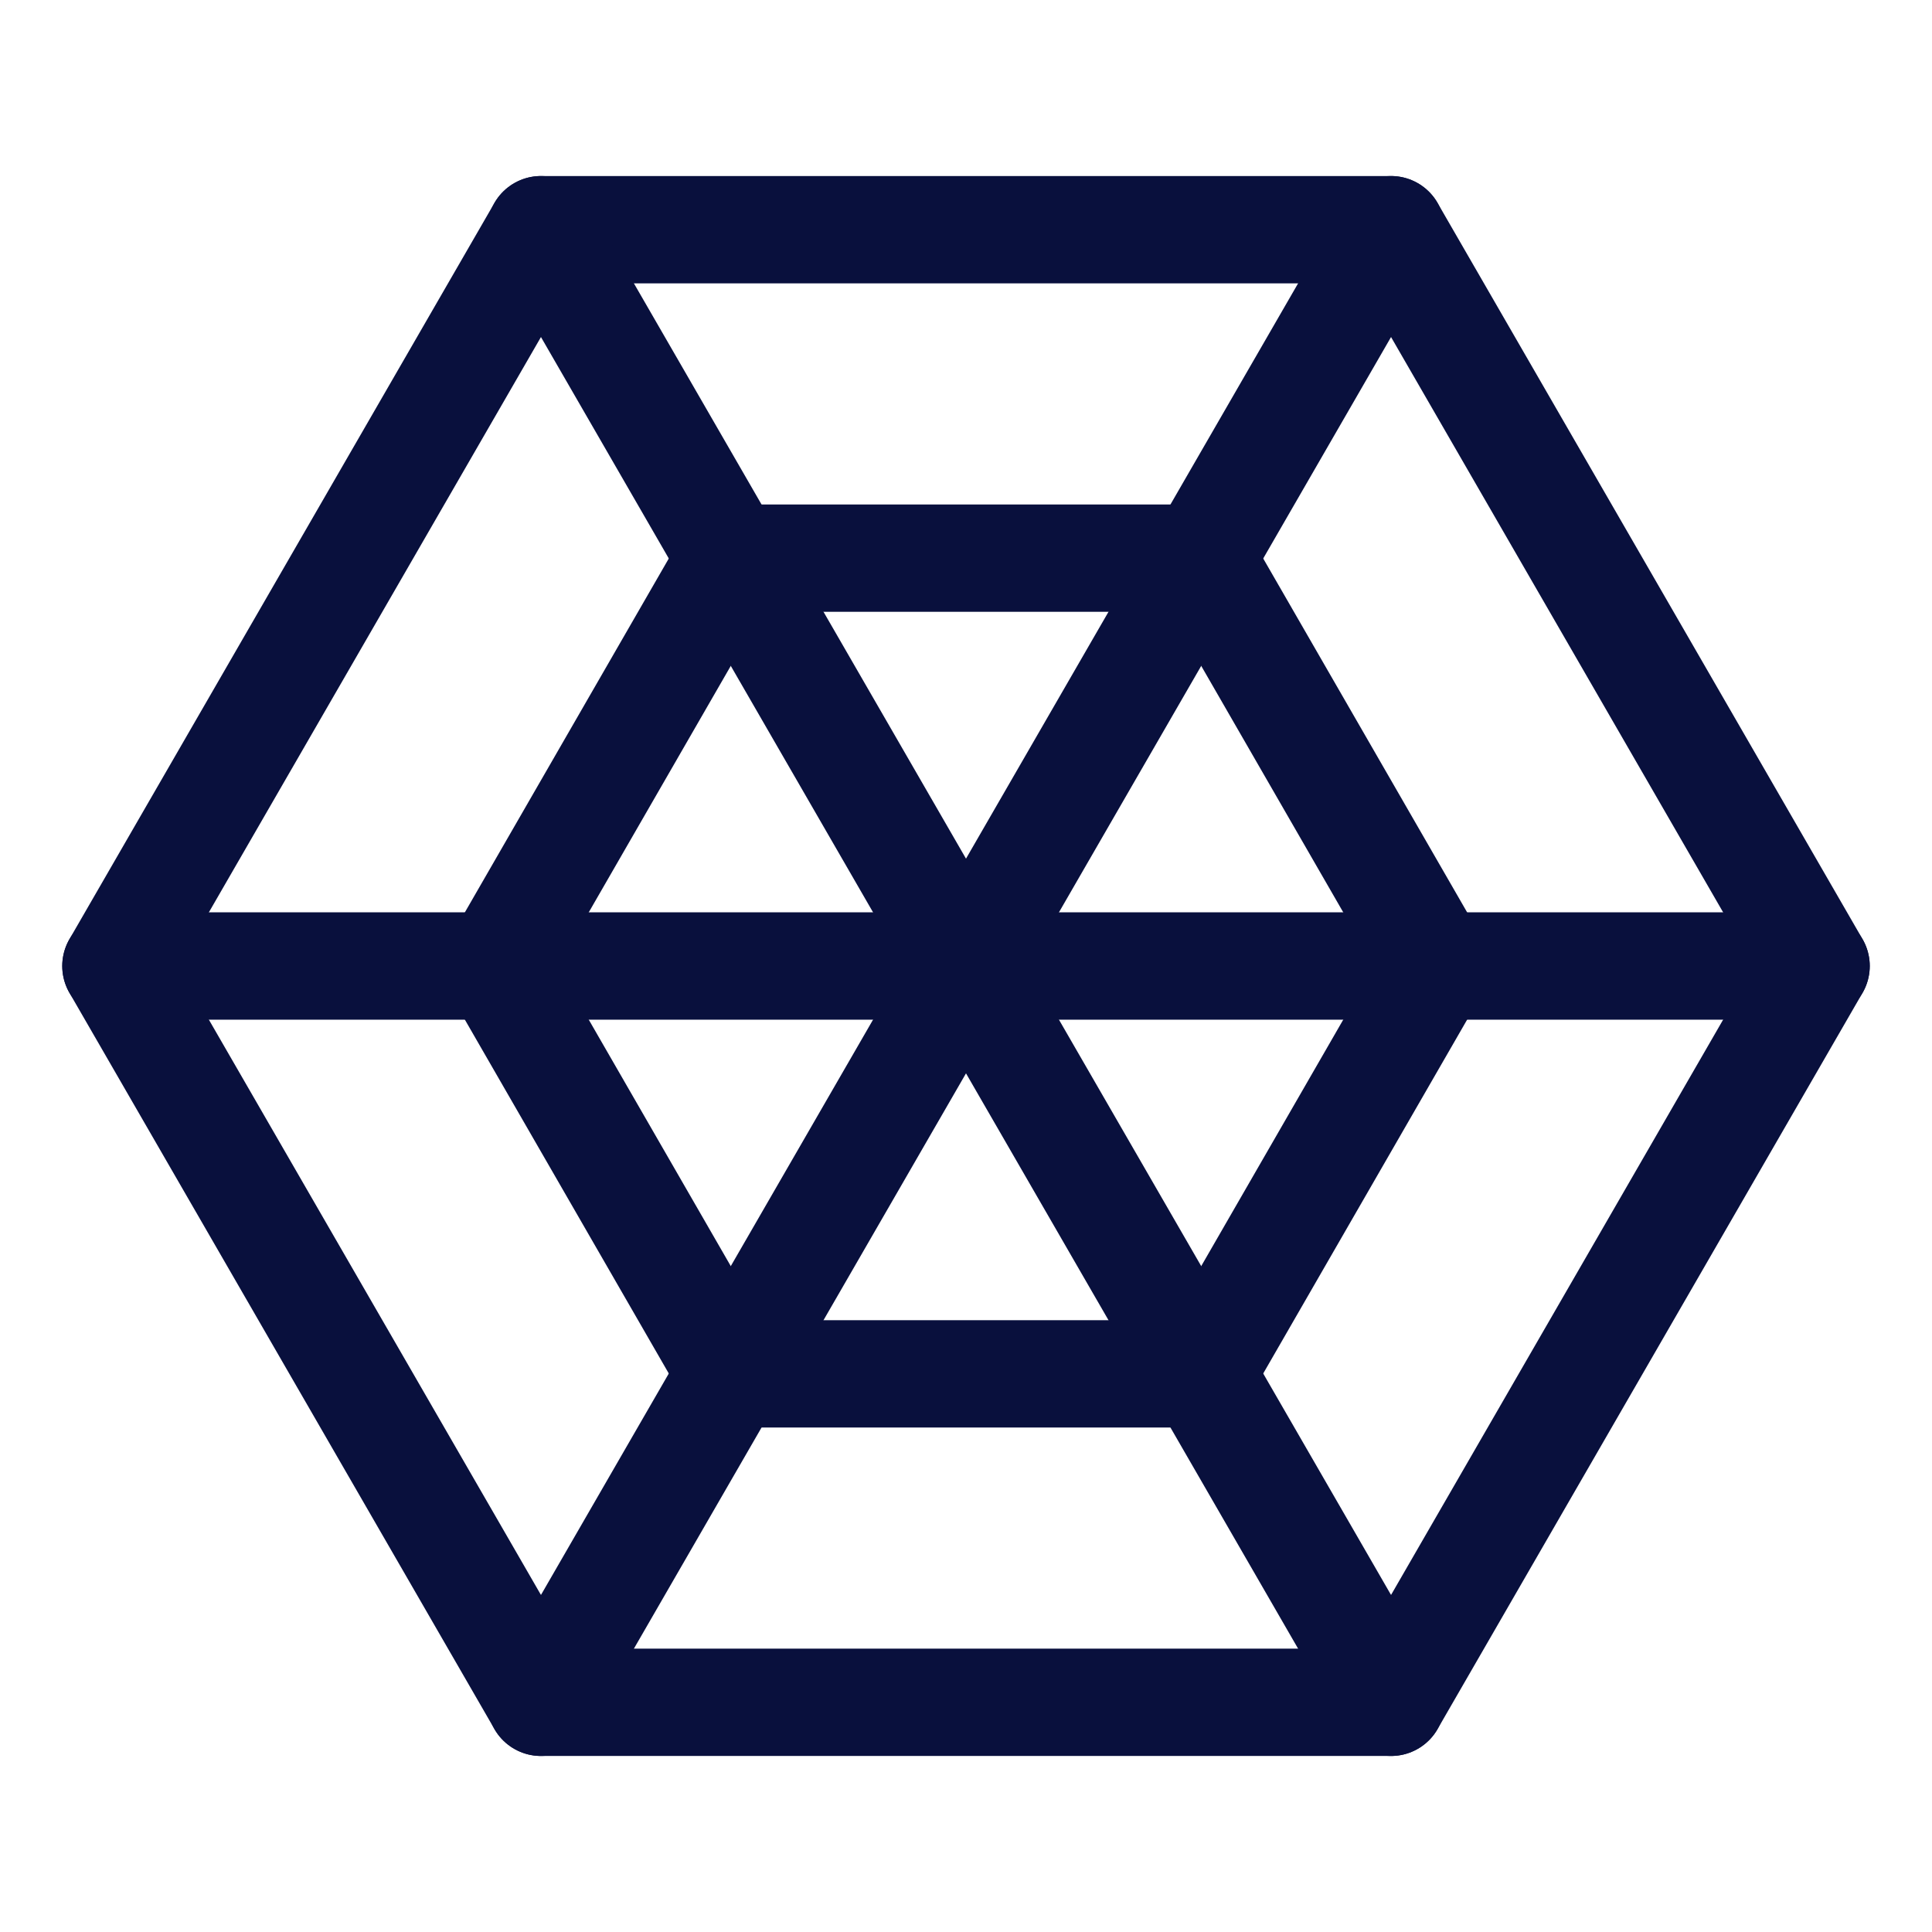
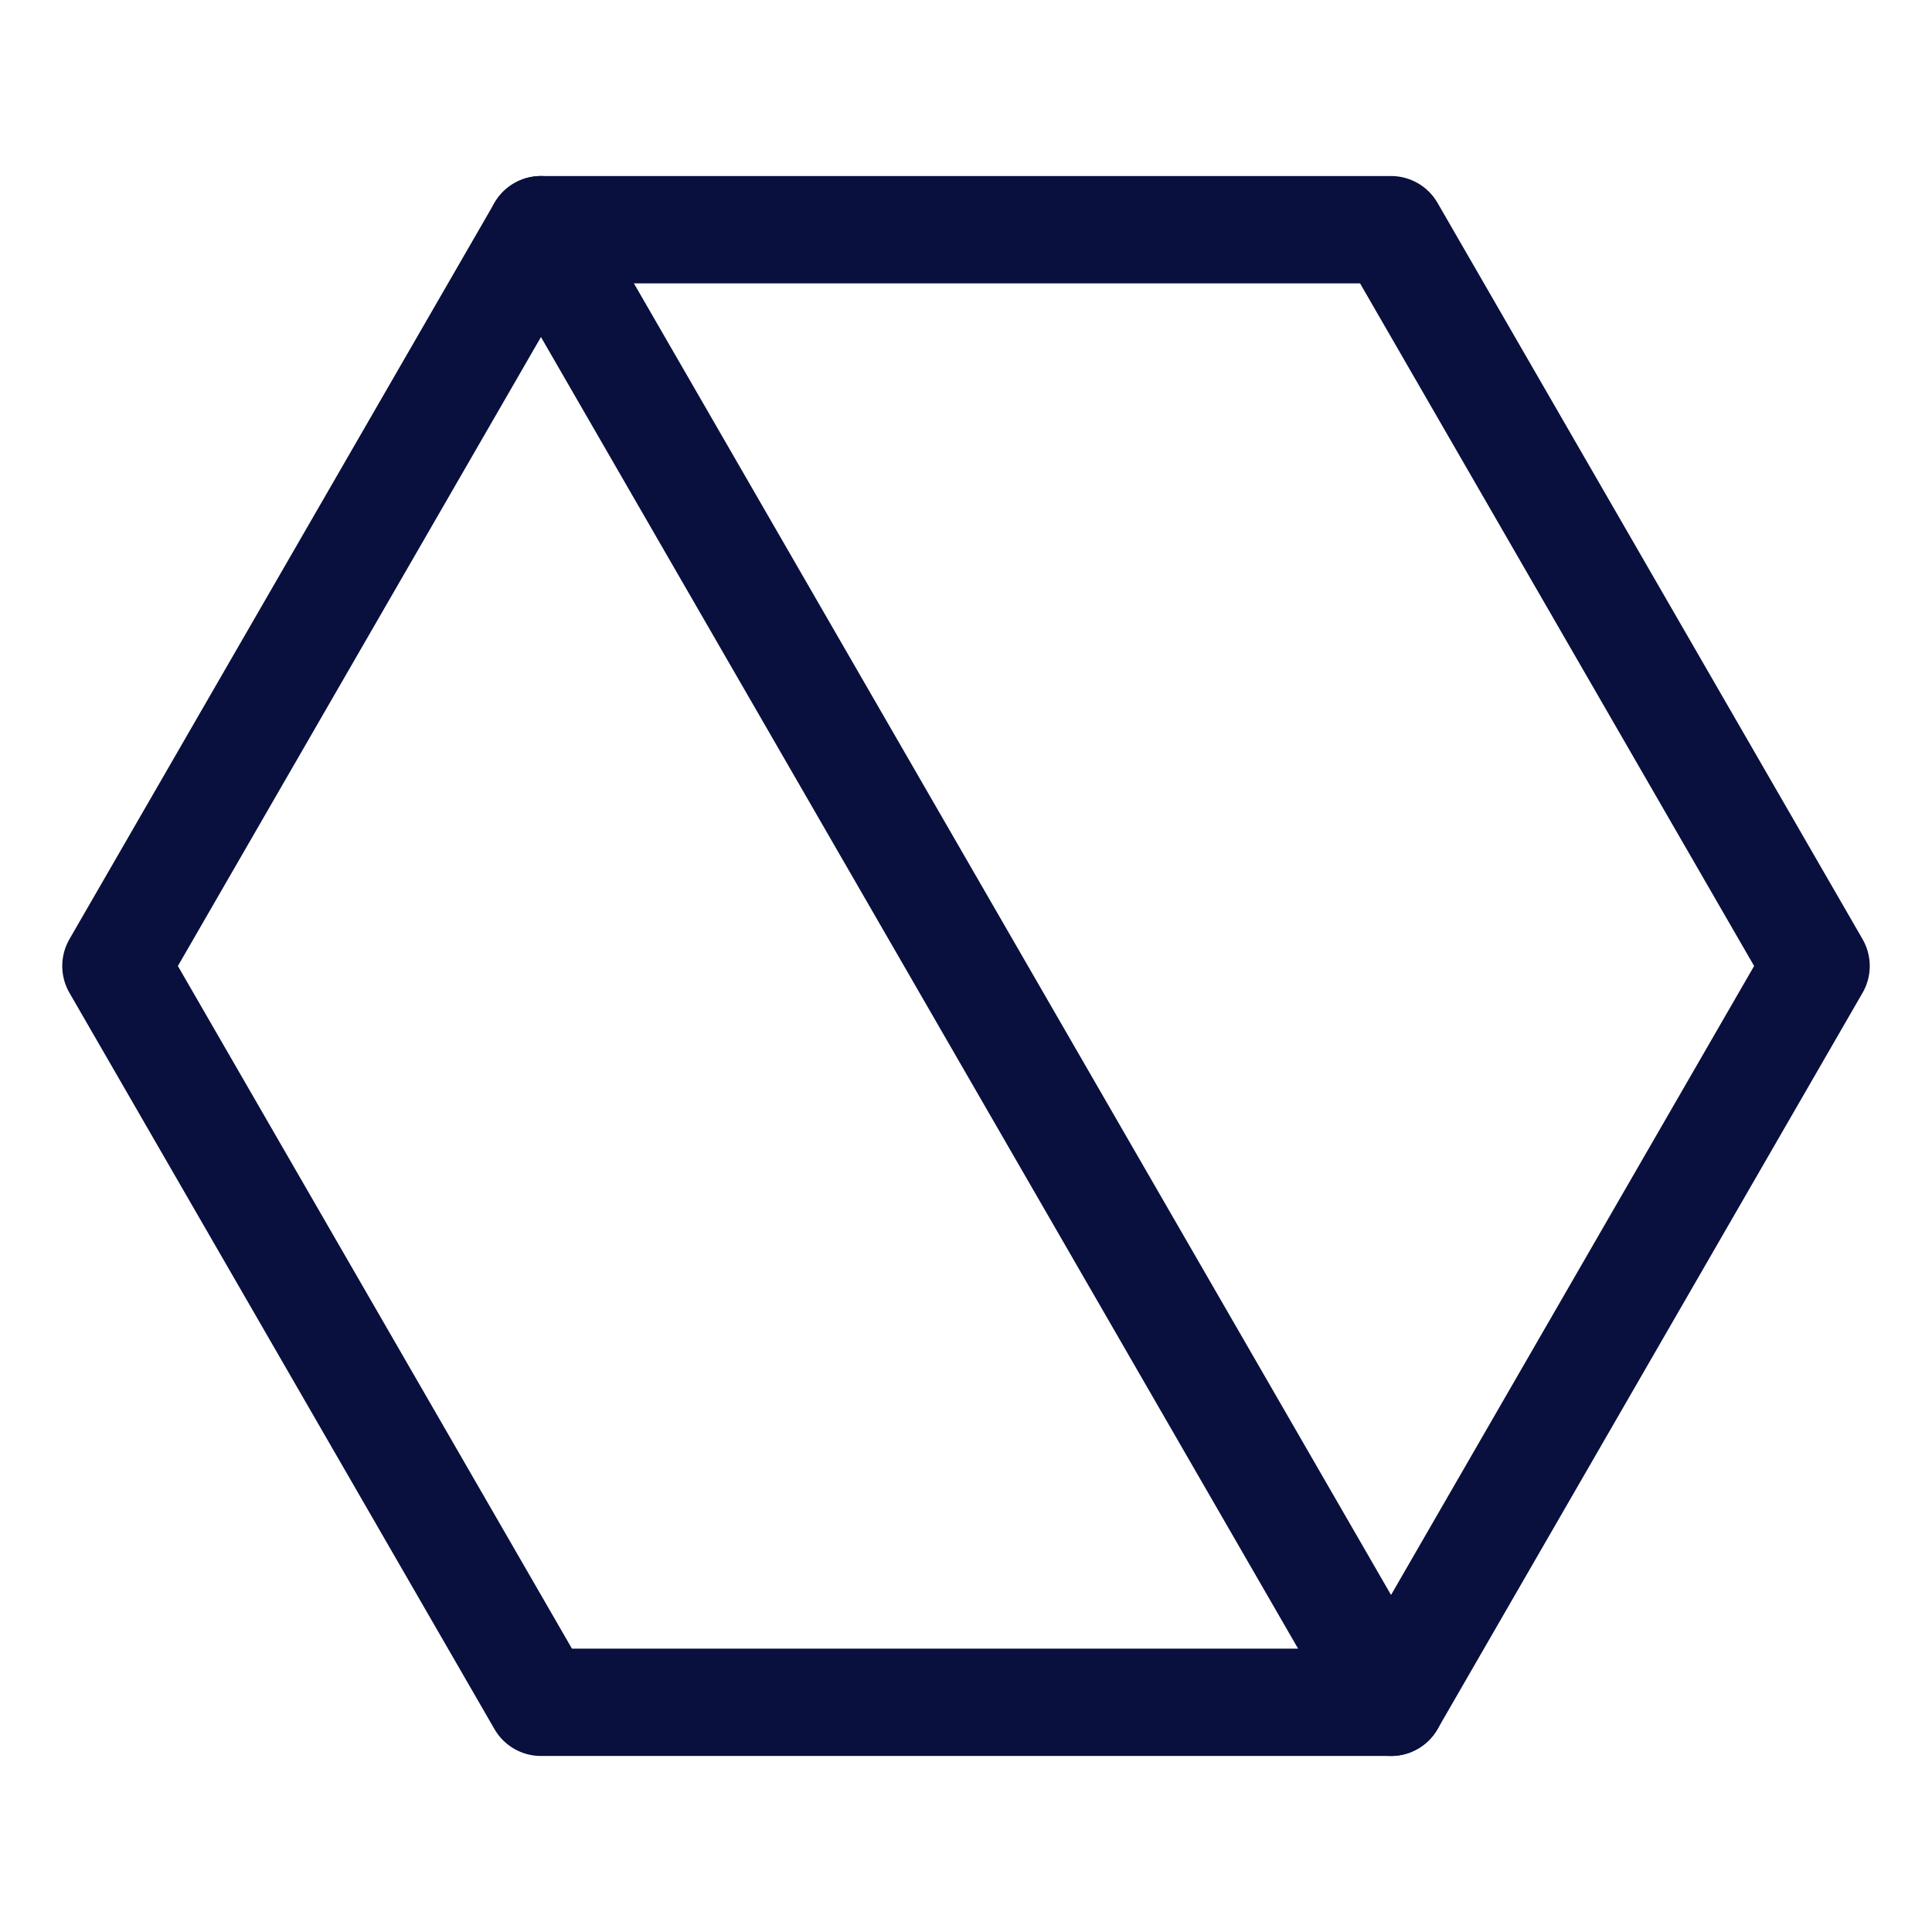
<svg xmlns="http://www.w3.org/2000/svg" id="Layer_1" data-name="Layer 1" viewBox="0 0 18 18">
  <defs>
    <style>
      .cls-1 {
        fill: none;
        stroke: #09103d;
        stroke-linecap: round;
        stroke-linejoin: round;
      }
    </style>
  </defs>
  <polygon class="cls-1" points="12.96 2.14 5.04 2.14 1.08 9 5.04 15.86 12.96 15.86 16.92 9 12.96 2.14" />
-   <polygon class="cls-1" points="11.19 5.2 6.81 5.2 4.62 9 6.81 12.8 11.19 12.8 13.38 9 11.19 5.2" />
-   <line class="cls-1" x1="12.96" y1="2.14" x2="5.04" y2="15.86" />
  <line class="cls-1" x1="5.04" y1="2.14" x2="12.96" y2="15.86" />
-   <line class="cls-1" x1="1.08" y1="9" x2="16.92" y2="9" />
</svg>